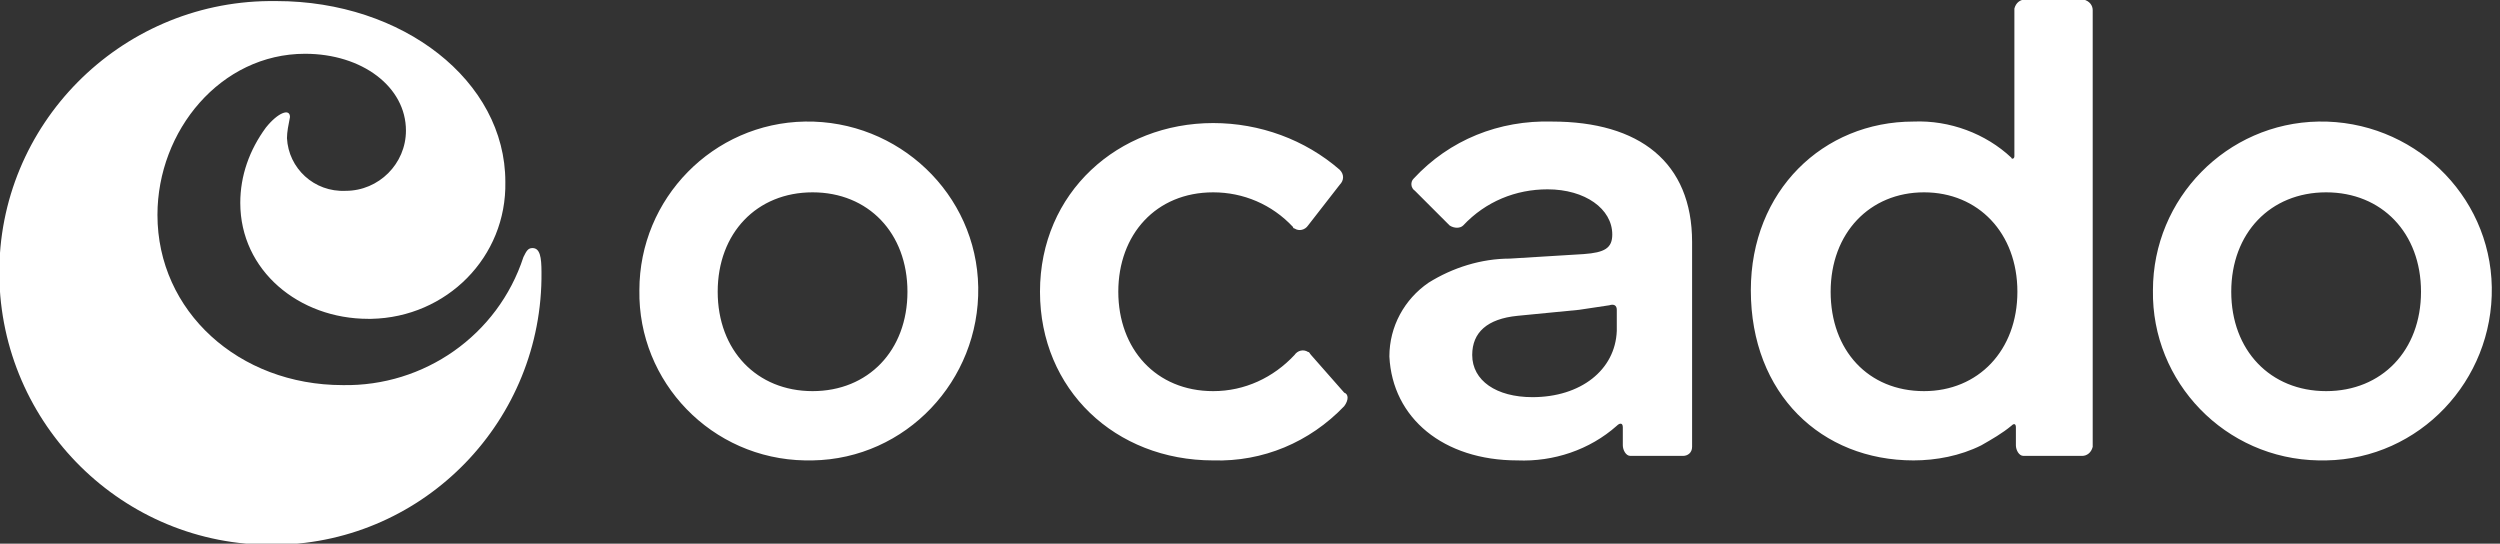
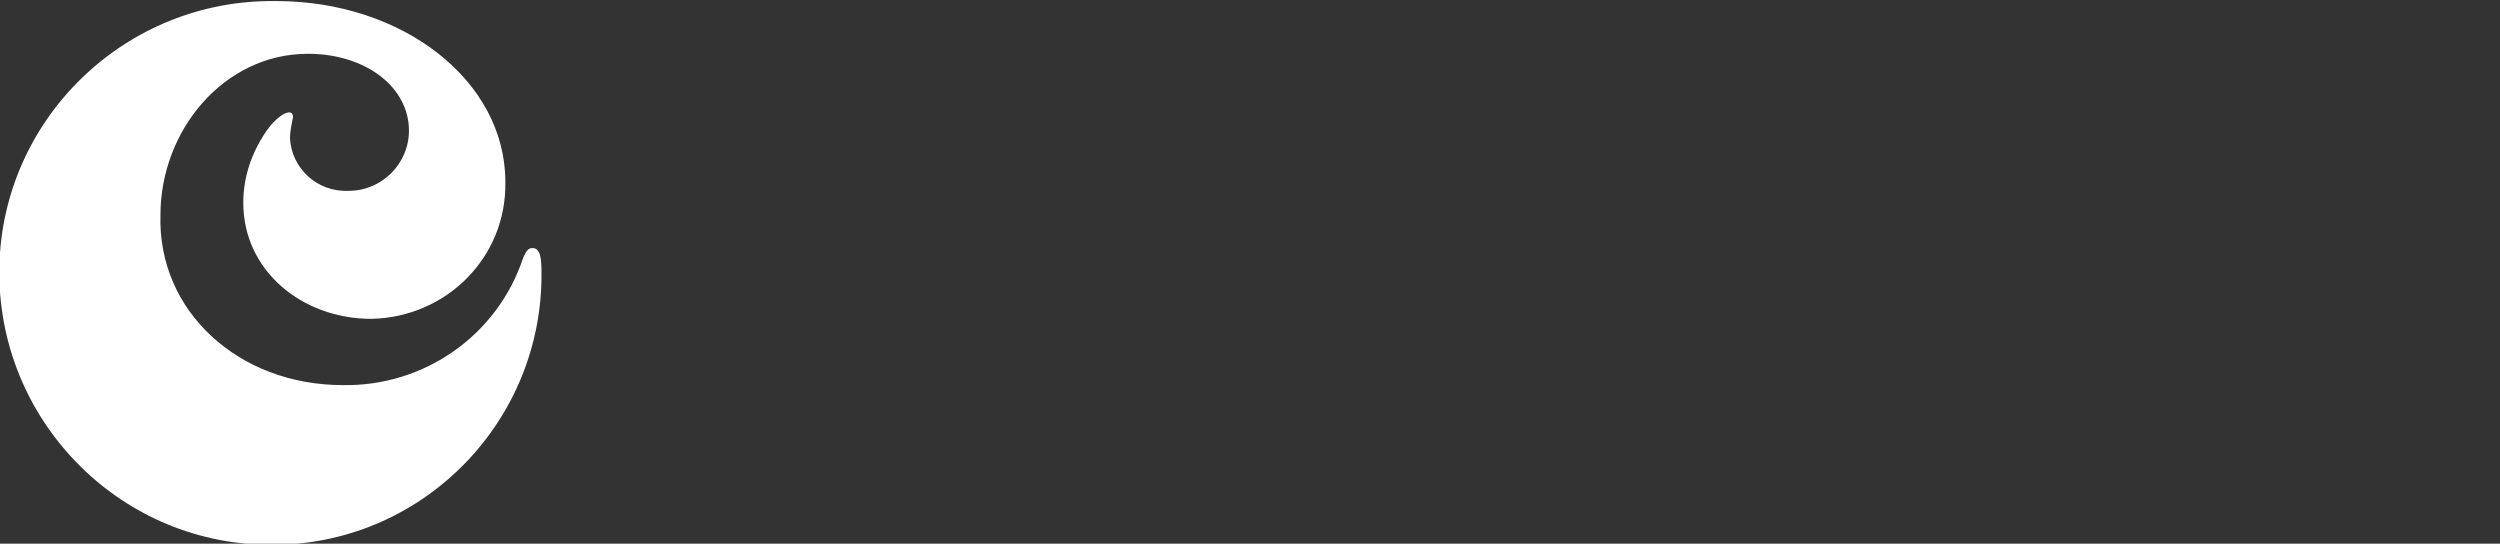
<svg xmlns="http://www.w3.org/2000/svg" version="1.1" id="Layer_1" x="0px" y="0px" viewBox="0 0 166 36.1" style="enable-background:new 0 0 166 36.1;" xml:space="preserve">
  <rect x="0" y="0" width="166" height="36.1" fill="#333333" stroke="none" />
  <style type="text/css">
	.st0{fill:#FFFFFF;}
</style>
  <g id="Group_6435" transform="translate(-261.445 -262.629)">
-     <path id="Path_8396" class="st0" d="M315.4,293.2c6.2-0.1,11.1-5.3,11-11.5s-5.3-11.1-11.5-11c-6.1,0.1-11,5.1-11,11.2   c-0.1,6.1,4.8,11.2,11,11.3C315,293.2,315.2,293.2,315.4,293.2 M315.4,288.6c-3.7,0-6.3-2.7-6.3-6.6s2.6-6.6,6.3-6.6   s6.3,2.7,6.3,6.6S319.1,288.6,315.4,288.6 M350.7,289.6c-2.3,2.4-5.4,3.7-8.7,3.6c-6.5,0-11.5-4.7-11.5-11.2   c0-6.6,5.2-11.2,11.5-11.2c3.1,0,6.1,1.1,8.4,3.1c0.3,0.3,0.3,0.7,0,1l-2.1,2.7c-0.2,0.3-0.6,0.4-0.9,0.2c0,0-0.1,0-0.1-0.1   c-1.4-1.5-3.3-2.3-5.3-2.3c-3.8,0-6.3,2.8-6.3,6.6s2.5,6.6,6.3,6.6c2.1,0,4-0.9,5.4-2.4c0.2-0.3,0.6-0.4,0.9-0.2   c0.1,0,0.1,0.1,0.2,0.2l2.2,2.5C351,288.8,351,289.2,350.7,289.6C350.8,289.5,350.7,289.6,350.7,289.6 M362.2,293.2   c2.4,0.1,4.8-0.7,6.6-2.3c0.2-0.2,0.4-0.2,0.4,0.1v1.2c0,0.3,0.2,0.7,0.5,0.7c0,0,0.1,0,0.1,0h3.4c0.3,0,0.6-0.2,0.6-0.6   c0,0,0-0.1,0-0.1v-13.5c0-5.3-3.5-8-9.3-8c-3.5-0.1-6.8,1.2-9.2,3.8c-0.2,0.2-0.2,0.6,0.1,0.8c0,0,0,0,0,0l2.3,2.3   c0.3,0.2,0.7,0.2,0.9,0c1.5-1.6,3.5-2.4,5.6-2.4c2.5,0,4.3,1.3,4.3,3c0,0.9-0.5,1.2-1.9,1.3l-4.9,0.3c-1.9,0-3.8,0.6-5.4,1.6   c-1.6,1.1-2.6,2.9-2.6,4.9C353.9,290.4,357.3,293.2,362.2,293.2 M363.2,289c-2.4,0-4-1.1-4-2.8c0-1.5,1-2.4,3-2.6l4.1-0.4   c0.7-0.1,1.3-0.2,2-0.3c0.3-0.1,0.5,0,0.5,0.3v1.4C368.7,287.2,366.4,289,363.2,289 M388.5,293.2c1.5,0,3.1-0.3,4.5-1   c0.7-0.4,1.4-0.8,2-1.3c0.2-0.2,0.3-0.1,0.3,0.1v1.2c0,0.3,0.2,0.7,0.5,0.7c0,0,0.1,0,0.1,0h3.8c0.3,0,0.6-0.2,0.7-0.6   c0,0,0-0.1,0-0.1v-28.9c0-0.3-0.2-0.6-0.6-0.7c0,0,0,0-0.1,0h-3.8c-0.3,0-0.6,0.2-0.7,0.6c0,0,0,0.1,0,0.1v9.7   c0,0.2-0.2,0.2-0.2,0.1c-1.7-1.6-4.1-2.5-6.5-2.4c-6,0-10.8,4.6-10.8,11.2C377.7,288.8,382.4,293.2,388.5,293.2 M389.2,288.6   c-3.7,0-6.2-2.7-6.2-6.6s2.6-6.6,6.2-6.6s6.2,2.7,6.2,6.6S392.8,288.6,389.2,288.6 M415.9,293.2c6.2-0.1,11.1-5.3,11-11.5   s-5.3-11.1-11.5-11c-6.1,0.1-11,5.1-11,11.2c-0.1,6.1,4.8,11.2,11,11.3C415.6,293.2,415.8,293.2,415.9,293.2 M415.9,288.6   c-3.7,0-6.3-2.7-6.3-6.6s2.6-6.6,6.3-6.6s6.3,2.7,6.3,6.6S419.6,288.6,415.9,288.6" />
-     <path id="Path_8397" class="st0" d="M284.2,288.2c5.4,0.1,10.3-3.3,12-8.5c0.2-0.4,0.3-0.6,0.6-0.6c0.5,0,0.6,0.6,0.6,1.6   c0.1,9.8-7.7,17.9-17.5,18.1c-0.1,0-0.2,0-0.3,0c-10,0.1-18.1-8-18.2-17.9c-0.1-10,8-18.1,17.9-18.2c0.2,0,0.4,0,0.5,0   c8.4,0,15.2,5.3,15.2,12c0.1,5-3.9,9-8.9,9.1c-0.1,0-0.2,0-0.2,0c-4.6,0-8.5-3.2-8.5-7.7c0-1.8,0.6-3.5,1.7-5   c0.8-1,1.6-1.3,1.6-0.7c-0.1,0.5-0.2,1-0.2,1.4c0.1,2,1.8,3.6,3.9,3.5c2.2,0,4-1.8,4-4c0,0,0,0,0,0c0-2.9-2.9-5.1-6.7-5.1   c-5.6,0-9.8,5.1-9.8,10.7C271.9,283.3,277.3,288.2,284.2,288.2" />
+     <path id="Path_8397" class="st0" d="M284.2,288.2c5.4,0.1,10.3-3.3,12-8.5c0.2-0.4,0.3-0.6,0.6-0.6c0.5,0,0.6,0.6,0.6,1.6   c0.1,9.8-7.7,17.9-17.5,18.1c-0.1,0-0.2,0-0.3,0c-10,0.1-18.1-8-18.2-17.9c-0.1-10,8-18.1,17.9-18.2c0.2,0,0.4,0,0.5,0   c8.4,0,15.2,5.3,15.2,12c0.1,5-3.9,9-8.9,9.1c-4.6,0-8.5-3.2-8.5-7.7c0-1.8,0.6-3.5,1.7-5   c0.8-1,1.6-1.3,1.6-0.7c-0.1,0.5-0.2,1-0.2,1.4c0.1,2,1.8,3.6,3.9,3.5c2.2,0,4-1.8,4-4c0,0,0,0,0,0c0-2.9-2.9-5.1-6.7-5.1   c-5.6,0-9.8,5.1-9.8,10.7C271.9,283.3,277.3,288.2,284.2,288.2" />
  </g>
</svg>